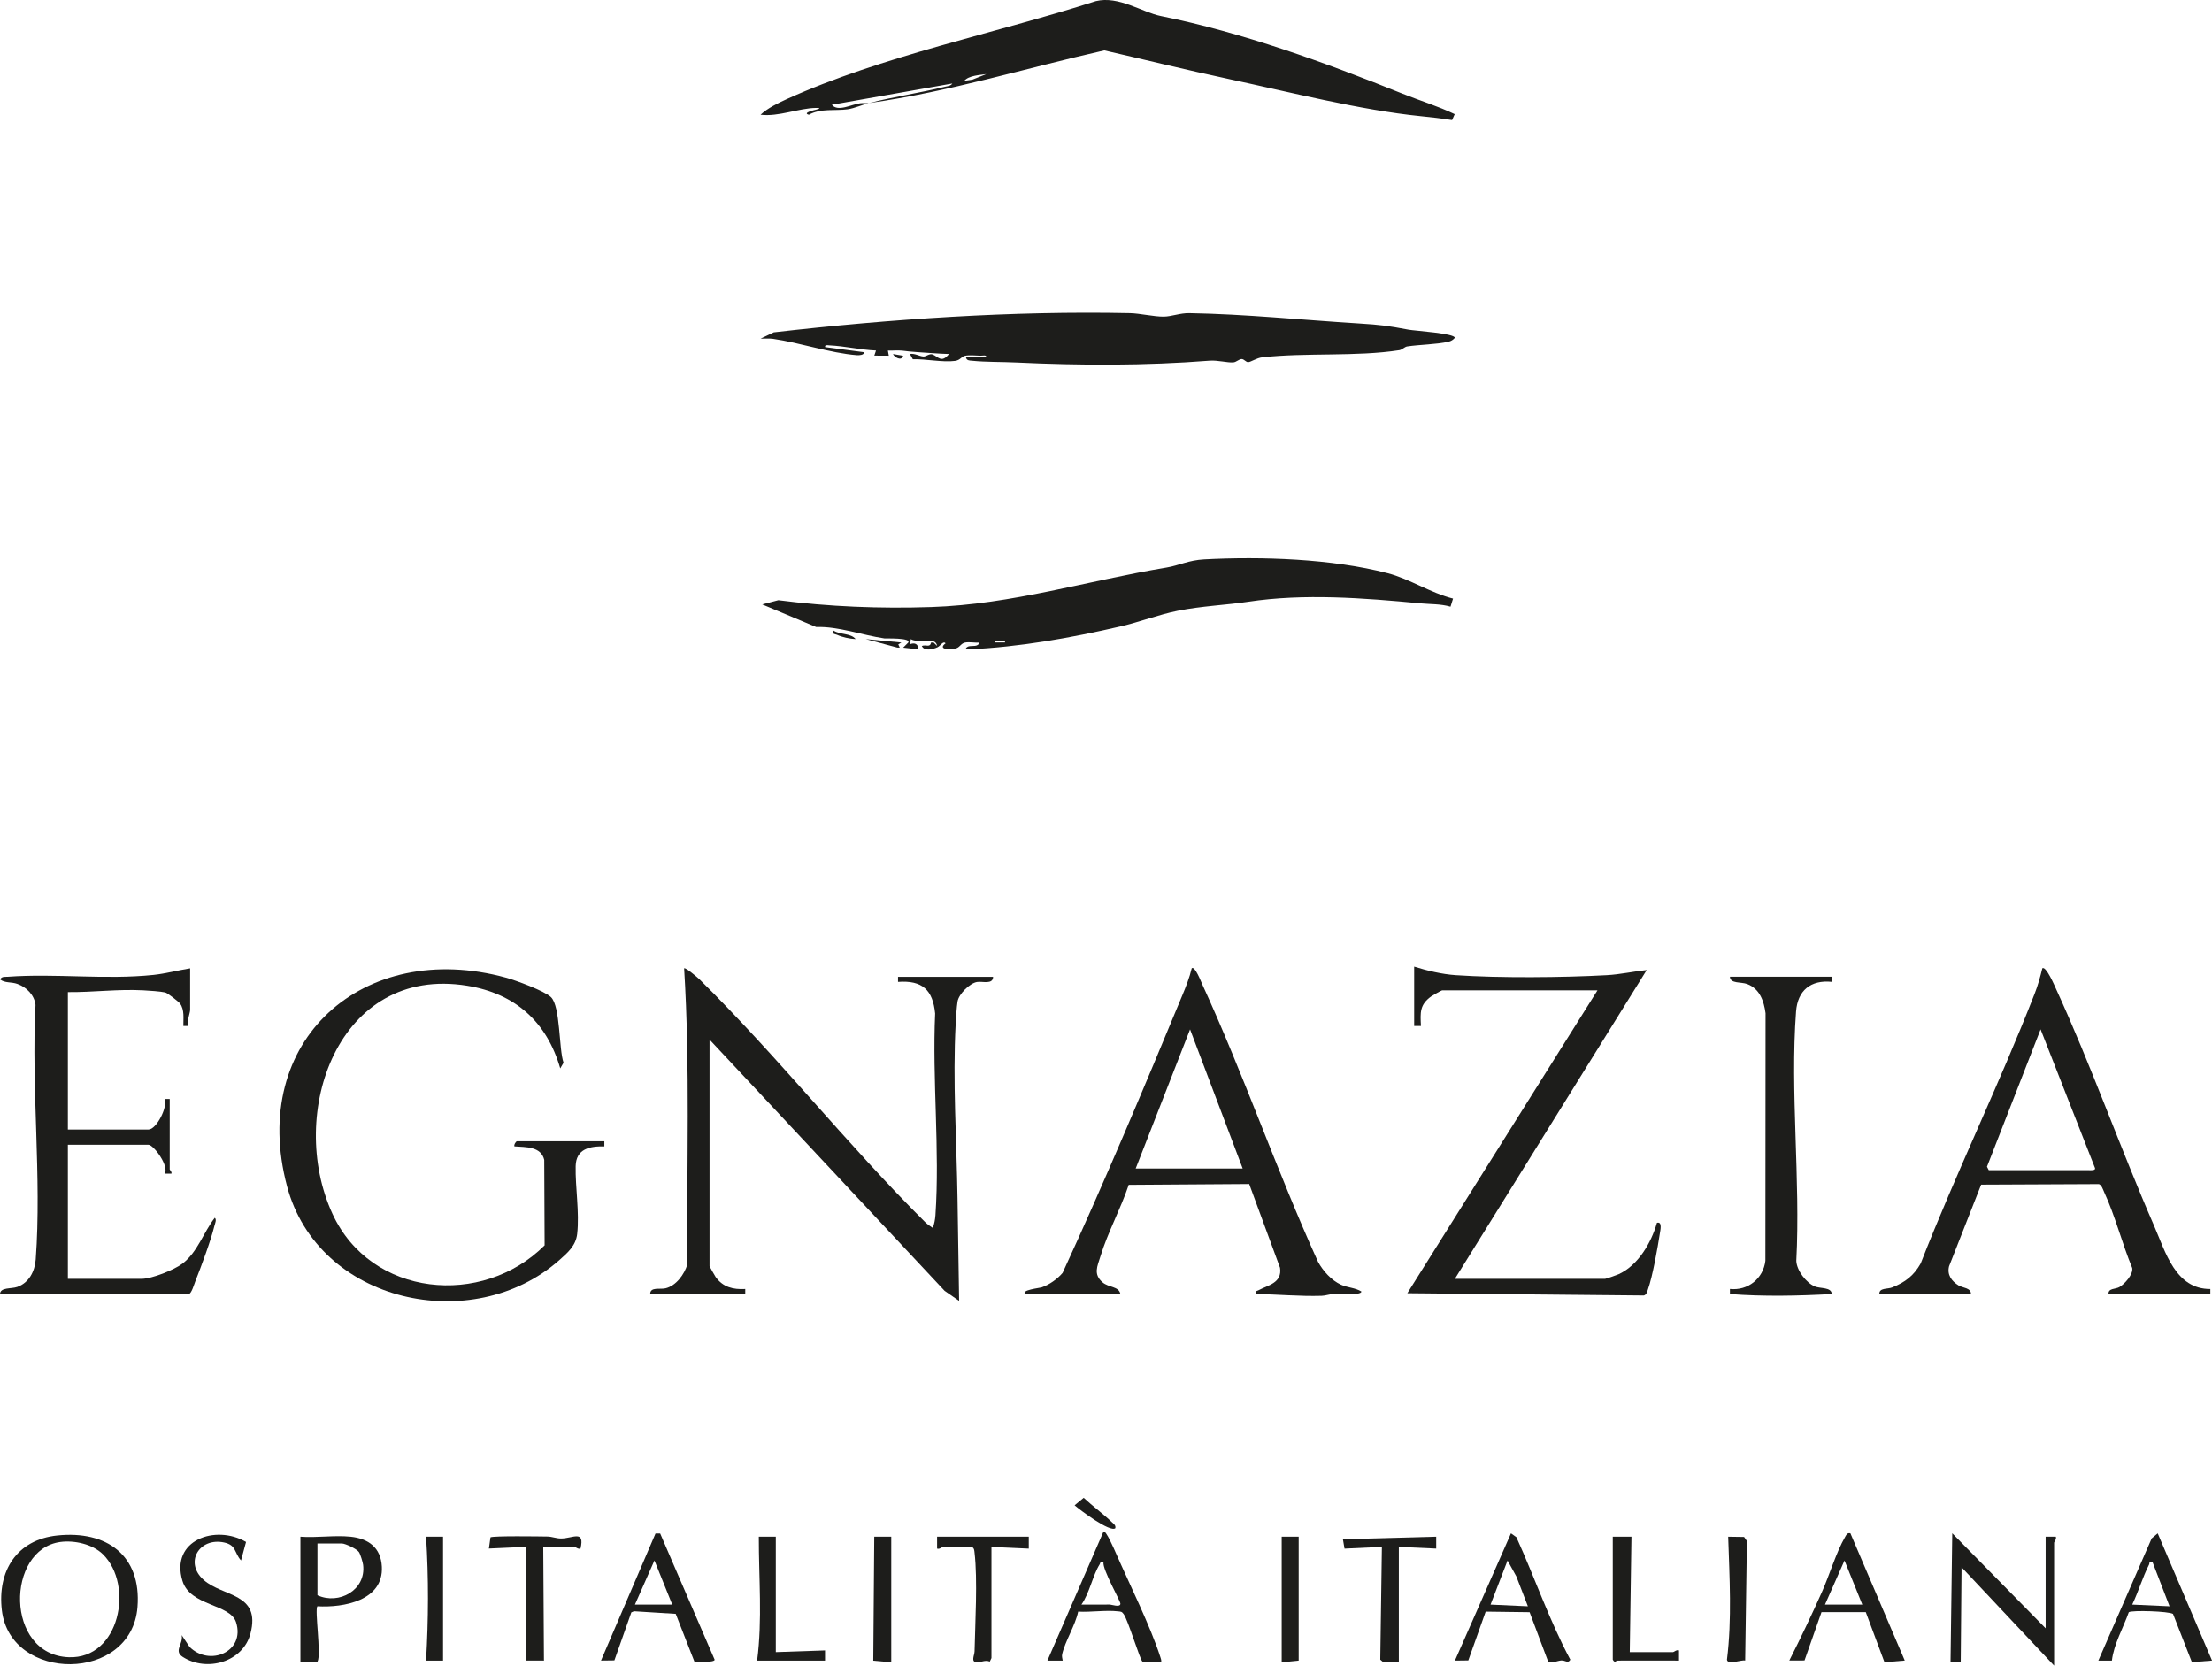
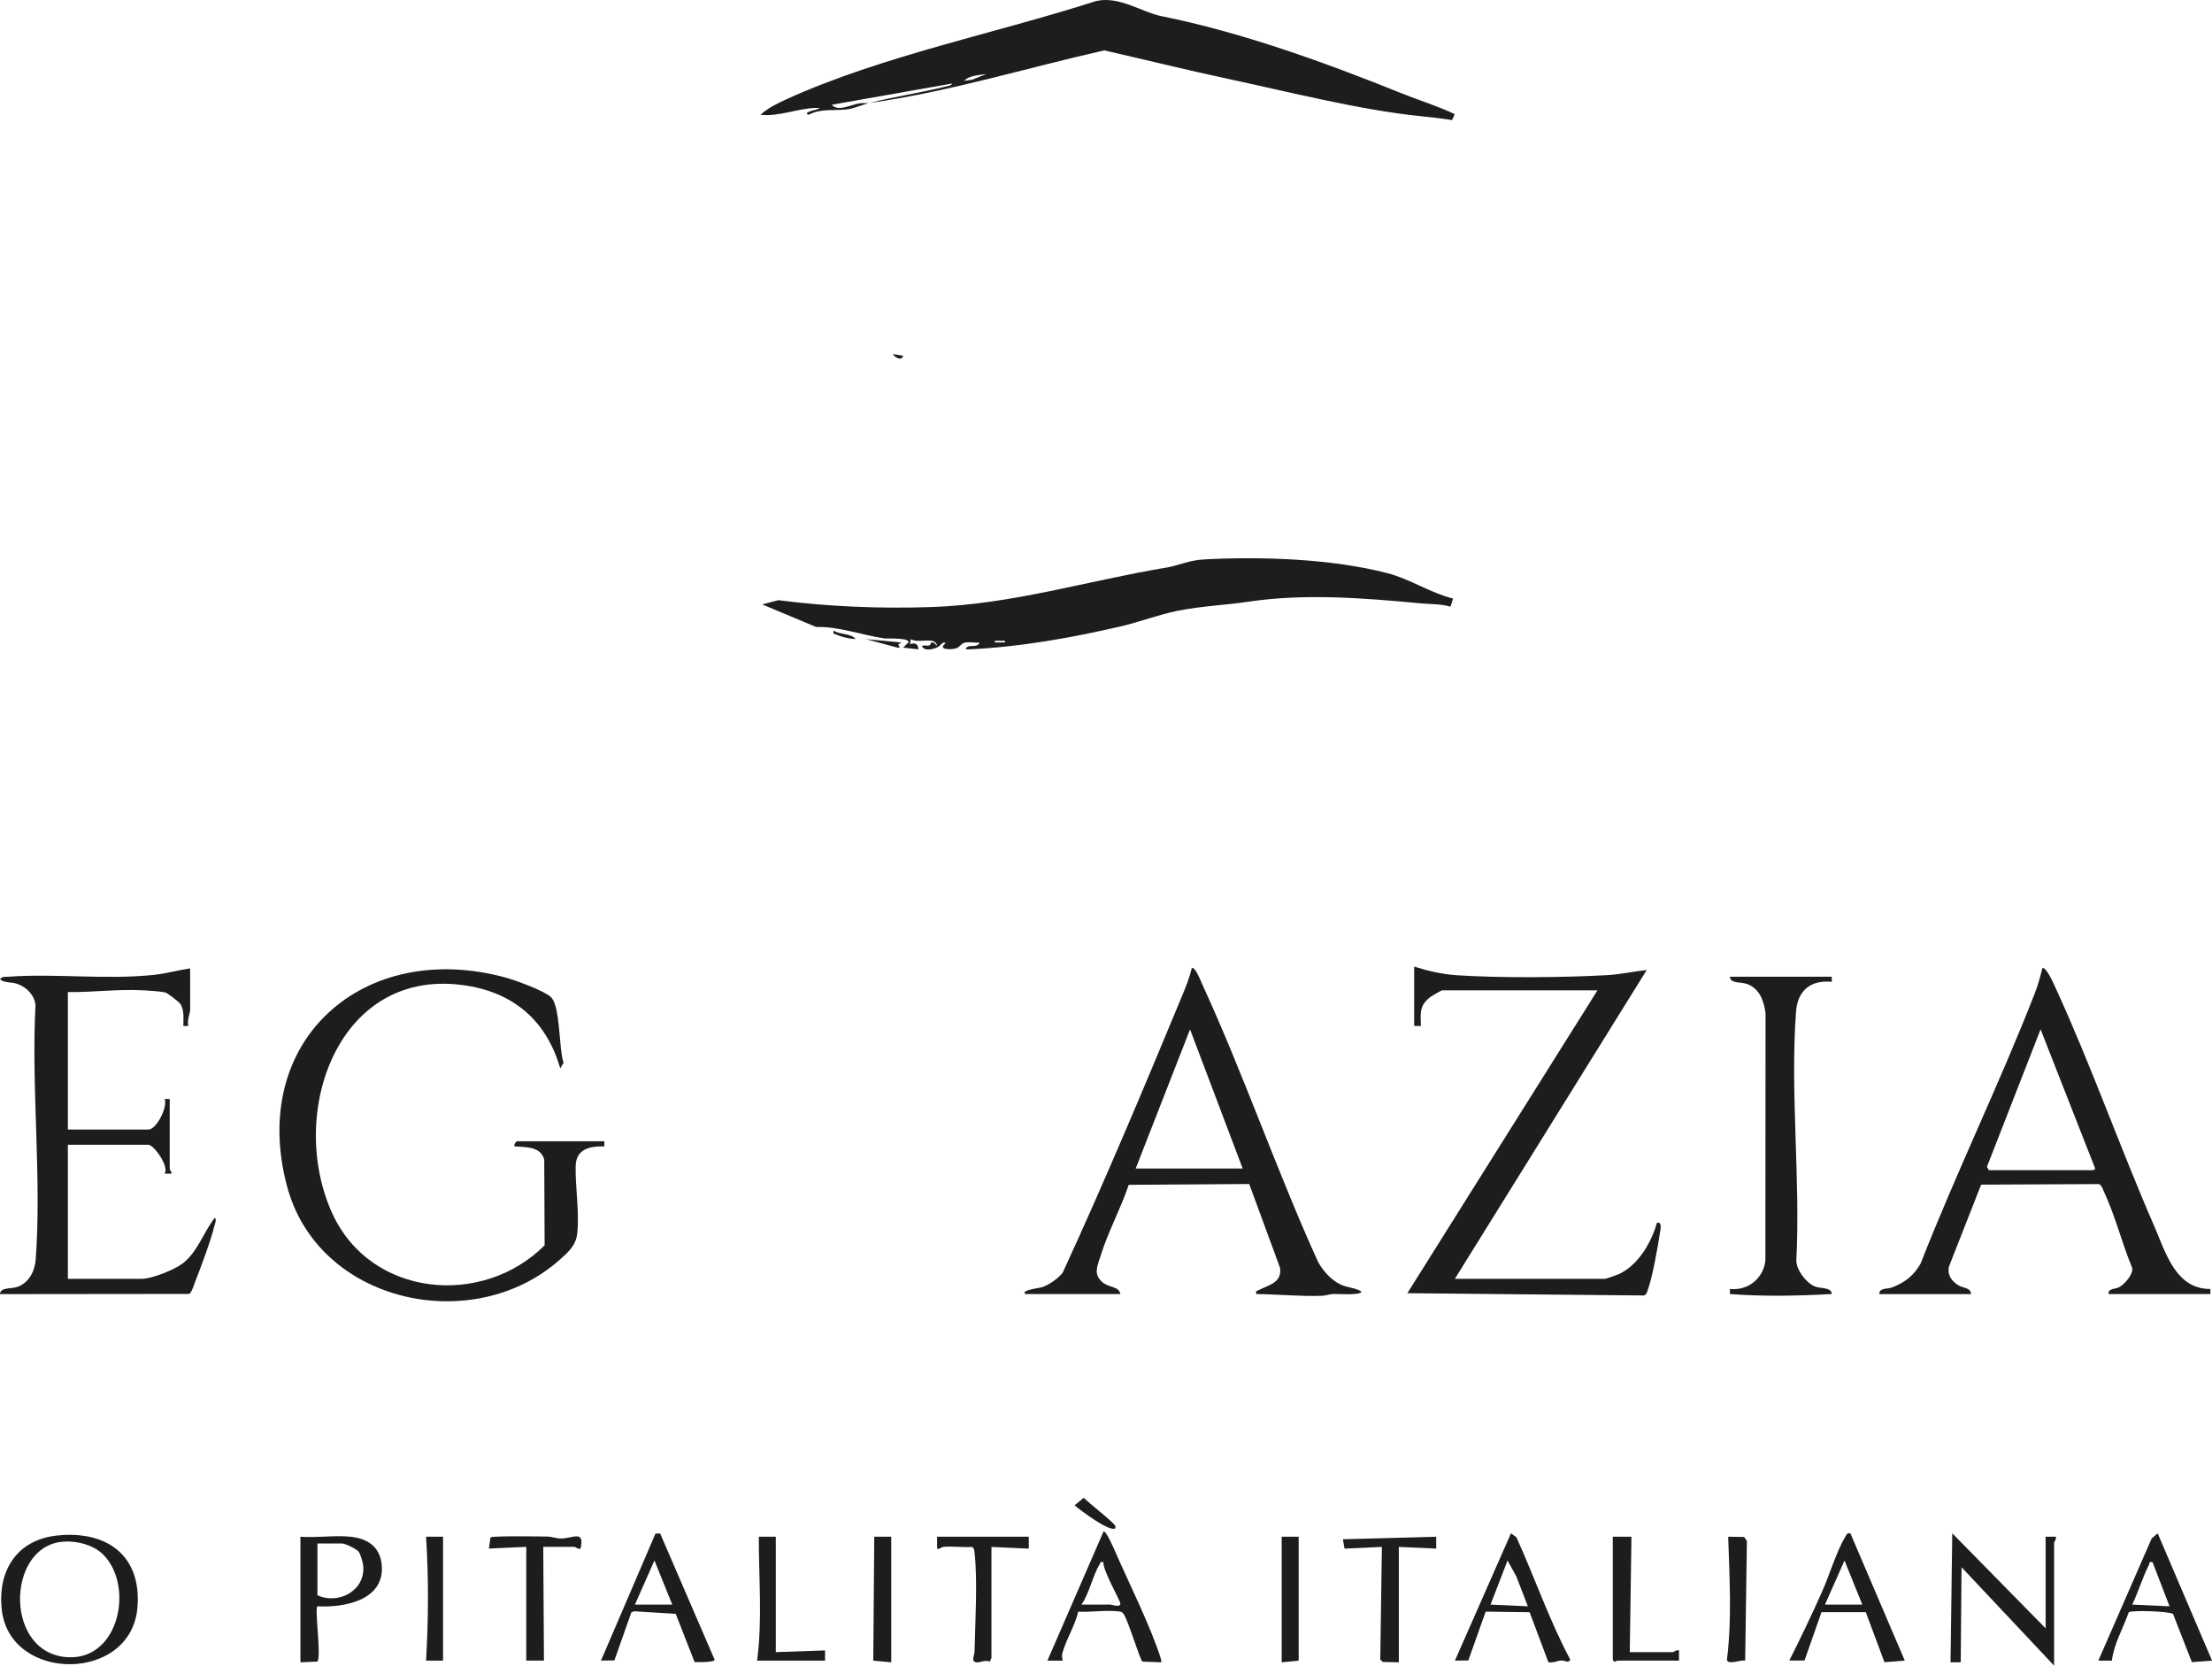
<svg xmlns="http://www.w3.org/2000/svg" id="uuid-974ac819-91a5-4c5d-bf88-654915ed8d5a" viewBox="0 0 53.515 40.3">
  <g id="uuid-45daf9da-5419-4cc7-a1dd-555d03a8e2c3">
-     <path d="M17.168,30.632c.004.02.123.232.146.264.177.246.422.306.716.29l-0.0.123-2.3-0c-0-.182.234-.107.372-.14.257-.061.456-.339.528-.58-.02-2.387.069-4.782-.079-7.161.028-.033.337.231.371.265,1.897,1.87,3.569,3.997,5.459,5.874.058.057.12.097.187.142.034-.095.056-.205.063-.306.108-1.581-.079-3.287-.007-4.882-.056-.571-.309-.808-.898-.765l0-.123h2.3c-.003.194-.253.104-.388.125-.174.027-.443.292-.472.472-.021.127-.037.389-.045.53-.075,1.396.023,2.835.044,4.229l.039,2.485-.351-.244-5.687-6.078v5.481Z" fill="#1d1d1b" />
    <path d="M21.028,2.49c-.14.036-.359.132-.523.154-.302.042-.648-.028-.936.132-.173-.045.151-.117.167-.121.112-.031.121-.046-.002-.044-.423.009-.895.217-1.334.165.171-.16.417-.279.629-.376C21.334,1.353,24.098.803,26.512.027c.553-.135,1.123.27,1.569.36,1.969.396,3.978,1.125,5.844,1.877.42.169.866.304,1.269.498l-.064.143c-.253-.04-.509-.07-.764-.095-1.441-.144-3.19-.588-4.645-.9-1.005-.215-2.004-.462-3.004-.691-1.896.427-3.759,1.005-5.688,1.273.585-.149,1.235-.246,1.842-.396.062-.015.128-.016.169-.076l-2.915.514c.145.181.475-.01.684-.036.075-.01.154.004.219-.005ZM23.862,1.792c-.162.024-.423.034-.534.163l.197-.028.337-.135Z" fill="#1d1d1b" />
    <path d="M35.154,14.48l-.062.198c-.24-.07-.489-.058-.732-.081-1.378-.131-2.818-.241-4.158-.039-.529.08-1.143.105-1.708.219-.461.092-.92.271-1.387.379-1.211.28-2.431.498-3.676.555-.12.007-.042-.062.009-.074.088-.019.222.019.257-.091-.11.011-.244-.02-.348 0-.093.018-.123.1-.197.132-.109.048-.497.051-.276-.113-.057-.068-.124.061-.194.094-.107.049-.319.108-.381-.031.11-.04.194.049.226-.083l.061.002.083.081c-.039-.246-.449-.046-.636-.165l-.021.124c.109-.045.202-.012.205.123l-.369-.041.123-.123c.073-.12-.539-.095-.577-.1-.543-.08-1.111-.294-1.651-.276l-1.305-.547.39-.102c1.224.158,2.462.207,3.698.166,1.951-.064,3.792-.64,5.697-.956.297-.049.527-.177.912-.197,1.389-.073,3.083-.016,4.433.334.533.138,1.04.478,1.583.614ZM24.314,15.504h-.246v.04h.246v-.04Z" fill="#1d1d1b" />
-     <path d="M23.369,8.648l.493-.001c.01-.072-.093-.038-.143-.041-.102-.005-.279-.017-.369.001-.095.019-.11.106-.245.125-.292.04-.716-.05-1.021-.04l-.07-.127c.113-.021.225.054.326.061.062.004.148-.078.222-.05.131.05.215.221.397-.011-.254-.006-.507-.03-.759-.045-.166-.01-.23-.02-.372-.036-.115-.012-.233.003-.348-.002l.023.124-.351-.002.041-.123c-.372-.016-.757-.108-1.128-.125-.045-.002-.115-.022-.103.042l.944.124c.001.072-.126.075-.173.072-.65-.051-1.381-.303-2.029-.396-.1-.014-.203-.002-.303-.005l.319-.152c2.831-.324,5.772-.524,8.615-.465.241.005.585.087.82.084.193-.003.393-.088.617-.084,1.358.023,2.743.166,4.104.25.53.033.697.056,1.204.151.145.027,1.118.088,1.117.196-.04.048-.091.08-.152.094-.292.068-.697.069-1.001.115-.061.009-.122.08-.19.091-1.038.161-2.263.055-3.318.173-.132.015-.272.112-.336.116-.057.004-.098-.071-.157-.074-.064-.003-.13.074-.207.08-.141.011-.379-.057-.575-.041-1.552.121-3.119.116-4.681.043-.351-.017-.72-.007-1.068-.042-.064-.006-.125-.002-.143-.081Z" fill="#1d1d1b" />
    <path d="M14.621,27.614l0.0.123c-.356-.011-.685.062-.694.477-.011.507.095,1.12.037,1.638-.032.286-.229.455-.432.635-2.099,1.855-5.836,1.041-6.588-1.788-.938-3.529,1.854-5.987,5.295-5.046.236.065.927.317,1.09.471.232.221.188,1.252.305,1.588l-.08.137c-.325-1.126-1.089-1.811-2.251-2-3.124-.507-4.375,3.093-3.26,5.517.93,2.021,3.629,2.269,5.133.764l-.009-2.068c-.078-.328-.446-.306-.721-.326-.018-.038.036-.123.061-.123h2.115Z" fill="#1d1d1b" />
    <path d="M30.393,31.309c-.017-.093.004-.066.052-.092.228-.124.578-.174.523-.544l-.746-2.027-2.915.02c-.195.584-.504,1.141-.684,1.729-.075.244-.177.431.05.629.153.133.396.091.433.285h-2.3c-.121-.097.349-.147.392-.162.185-.062.386-.203.51-.352,1.016-2.205,1.963-4.465,2.895-6.712.088-.212.176-.432.228-.656.074-.07.23.332.253.383,1.006,2.186,1.806,4.525,2.804,6.721.122.221.323.446.556.552.162.073.347.072.492.164 0.0.102-.58.055-.679.06-.097.005-.187.041-.284.044-.53.016-1.054-.036-1.583-.043ZM30.064,28.271l-1.273-3.366-1.315,3.366,2.587-0Z" fill="#1d1d1b" />
    <path d="M53.475,31.186l-0.0.123-2.464-0c-.01-.146.165-.115.262-.169.124-.07.341-.306.312-.462-.242-.583-.413-1.264-.677-1.831-.029-.062-.061-.176-.129-.199l-2.849.013-.776,1.975c-.052.206.06.358.228.463.101.063.305.055.302.211h-2.217c-.007-.159.196-.116.31-.162.314-.125.524-.284.691-.582.858-2.196,1.899-4.328,2.756-6.524.078-.199.136-.408.186-.615.089-.066.301.431.335.506.85,1.851,1.55,3.845,2.368,5.721.276.633.517,1.538,1.363,1.532ZM48.115,28.312h2.423c.037,0,.177.015.143-.061l-1.313-3.347-1.297,3.324.044.084Z" fill="#1d1d1b" />
    <path d="M34.212,23.386c.312.098.675.185,1.005.207,1.061.072,2.591.059,3.659 0.0.316-.017.648-.091.963-.124l-4.641,7.471h3.635c.025,0,.289-.094.336-.116.466-.217.782-.76.917-1.239.135-.039.083.179.071.256-.054.349-.175,1.04-.288,1.354-.02.057-.03.125-.098.148l-5.723-.055,4.6-7.328h-3.758c-.015,0-.232.123-.264.146-.281.201-.266.391-.249.716l-.164-0v-1.437Z" fill="#1d1d1b" />
    <path d="M4.6,23.427v1.006c0,.077-.085.268-.041.39h-.123c-.003-.18.032-.39-.081-.544-.033-.044-.302-.256-.359-.268-.117-.026-.39-.044-.524-.051-.61-.034-1.221.049-1.83.043v3.325h1.951c.19,0,.47-.543.39-.739l.123 0v1.704c0,.013.057.058.041.102l-.164 0c.118-.179-.269-.698-.39-.698h-1.951v3.243h1.787c.243,0,.787-.217.986-.369.37-.283.504-.752.781-1.108.052.042.004.143-.009.197-.091.369-.319.978-.463,1.343-.028.071-.088.282-.15.302l-4.574.005c.004-.172.273-.122.42-.175.284-.102.422-.377.444-.665.147-1.985-.111-4.152-.005-6.156-.028-.241-.214-.428-.436-.508-.154-.056-.302-.016-.422-.111.049-.075.109-.058.182-.063,1.167-.086,2.359.077,3.529-.045.296-.031.595-.112.888-.159Z" fill="#1d1d1b" />
    <path d="M44.316,23.632l0.0.123c-.508-.052-.826.208-.864.717-.146,1.943.109,4.07.006,6.032.007.231.241.534.447.62.138.057.405.013.411.184-.819.045-1.642.063-2.464 0l-0-.123c.436.047.807-.252.858-.682l.004-5.989c-.039-.295-.141-.592-.443-.706-.149-.057-.413-.004-.419-.177h2.464Z" fill="#1d1d1b" />
    <path d="M1.387,37.15c1.19-.124,2.038.477,1.939,1.733-.144,1.832-3.074,1.826-3.281.078-.113-.953.359-1.709,1.342-1.811ZM2.49,37.605c-.25-.246-.689-.343-1.029-.298-1.319.175-1.349,2.732.204,2.789,1.232.045,1.581-1.745.826-2.49Z" fill="#1d1d1b" />
    <path d="M49.49,39.397v-2.217l.246 0c.024.057-.041.123-.041.143v2.976l-2.239-2.381-.02,2.299h-.247s.042-3.12.042-3.12l2.259,2.299Z" fill="#1d1d1b" />
    <path d="M8.481,37.18c.433.045.733.263.757.724.043.822-.925.995-1.559.959-.072.072.097,1.167.003,1.337l-.414.018 0-3.038c.388.03.83-.04,1.212,0ZM7.68,37.344v1.252c.518.238,1.181-.123,1.105-.736-.008-.065-.067-.259-.101-.309-.051-.076-.332-.207-.409-.207h-.596Z" fill="#1d1d1b" />
    <path d="M15.972,37.103l1.318,3.054c-.004.066-.415.059-.486.055l-.456-1.166-1.009-.063-.065.027-.41,1.162-.324.004,1.319-3.074.114-0ZM16.264,38.822l-.431-1.068-.472,1.068h.904Z" fill="#1d1d1b" />
    <path d="M28.092,40.218l-.453-.017c-.06-.042-.345-.998-.454-1.149-.046-.064-.066-.059-.138-.067-.295-.034-.66.025-.963.007-.068.331-.317.717-.387,1.03-.013.059.006.1.013.155l-.37-0,1.356-3.12c.055-.056.272.454.295.506.329.752.843,1.785,1.082,2.531.014.042.028.078.019.124ZM26.696,37.796c-.095-.019-.066.011-.092.052-.167.265-.247.7-.441.974.226.004.453-.003.679-.001.054 0.0.258.076.264-.018.004-.066-.436-.826-.41-1.006Z" fill="#1d1d1b" />
    <path d="M52.201,37.098l1.315,3.079-.488.037-.456-1.166c-.098-.066-.993-.094-1.07-.042-.134.381-.363.772-.409,1.172l-.328-0,1.291-2.958.145-.121ZM52.077,37.796c-.106-.019-.063.015-.085.058-.156.306-.257.657-.407.968l.903.041-.411-1.067Z" fill="#1d1d1b" />
    <path d="M37.46,40.215l-.454-1.209-1.063-.014-.42,1.181-.324.004,1.356-3.079.131.094c.446.981.798,2.015,1.305,2.964-.06.101-.125.008-.222.018-.102.01-.201.066-.308.04ZM36.964,38.863l-.28-.725-.212-.383-.411,1.067.903.041Z" fill="#1d1d1b" />
    <path d="M44.767,37.098l1.315,3.078-.491.04-.452-1.212h-1.071s-.411,1.17-.411,1.17l-.368.001c.275-.543.539-1.099.788-1.655.179-.4.349-.971.559-1.329.033-.056.049-.11.131-.094ZM45.055,38.822l-.431-1.067-.472,1.067.903 0Z" fill="#1d1d1b" />
-     <path d="M5.952,37.308l-.121.446c-.168-.187-.108-.368-.407-.434-.601-.131-.975.483-.496.906.468.414,1.388.312,1.132,1.295-.18.693-1.059.94-1.639.567-.228-.147.019-.309-.026-.528l.189.283c.479.487,1.355.125,1.127-.593-.143-.45-1.111-.387-1.297-1.002-.299-.988.801-1.371,1.539-.941Z" fill="#1d1d1b" />
    <polygon points="33.842 40.218 33.457 40.21 33.393 40.154 33.432 37.426 32.528 37.468 32.489 37.241 34.746 37.18 34.746 37.467 33.842 37.426 33.842 40.218" fill="#1d1d1b" />
    <path d="M22.815,37.426c-.029.003-.084.064-.144.041l-0-.287,2.218-0-0.0.288-.903-.041-0,2.689-.04.085c-.113-.048-.223.024-.31.019-.158-.008-.061-.165-.059-.267.015-.681.076-1.741 0-2.385-.007-.06-.005-.106-.064-.142-.225.017-.477-.023-.698,0Z" fill="#1d1d1b" />
    <path d="M13.143,37.426l.017,2.751-.428-.001 0-2.751-.904.041.038-.27c.057-.04,1.199-.023,1.38-.02.109.002.21.047.327.047.283-0.0.579-.219.472.243-.057.024-.123-.041-.144-.041h-.76Z" fill="#1d1d1b" />
    <path d="M18.769,37.18v2.792l1.191-.041 0.0.246h-1.643c.13-.991.039-1.995.041-2.997l.411 0Z" fill="#1d1d1b" />
    <path d="M39.12,40.177c-.017 0-.049.073-.102-.022l-0-2.975.452 0-.041,2.792h1.047c.021,0,.086-.065.144-.041l0.0.246c-.499.002-1-.003-1.499,0Z" fill="#1d1d1b" />
    <polygon points="31.419 37.18 31.419 40.177 31.008 40.218 31.008 37.18 31.419 37.18" fill="#1d1d1b" />
    <polygon points="21.562 37.18 21.562 40.218 21.127 40.179 21.151 37.18 21.562 37.18" fill="#1d1d1b" />
    <path d="M42.221,40.176c-.098-.024-.418.114-.441-.018.123-.99.062-1.988.03-2.978l.385.006.068.098-.042,2.893Z" fill="#1d1d1b" />
    <path d="M10.719,37.18v2.997l-.411 0c.058-.995.064-2.001,0-2.997l.411 0Z" fill="#1d1d1b" />
    <path d="M26.983,36.974c-.125.109-.856-.441-.985-.554l.22-.182c.214.2.475.391.684.592.044.043.096.072.081.144Z" fill="#1d1d1b" />
    <polygon points="21.808 15.545 21.732 15.59 21.768 15.668 21.707 15.667 20.946 15.463 21.808 15.545" fill="#1d1d1b" />
    <path d="M20.7,15.462c-.146-.007-.32-.044-.452-.104-.063-.028-.101.005-.081-.101.157.104.415.058.534.205Z" fill="#1d1d1b" />
    <path d="M21.85,8.607c-.036.143-.214.035-.246-.041l.246.041Z" fill="#1d1d1b" />
  </g>
</svg>